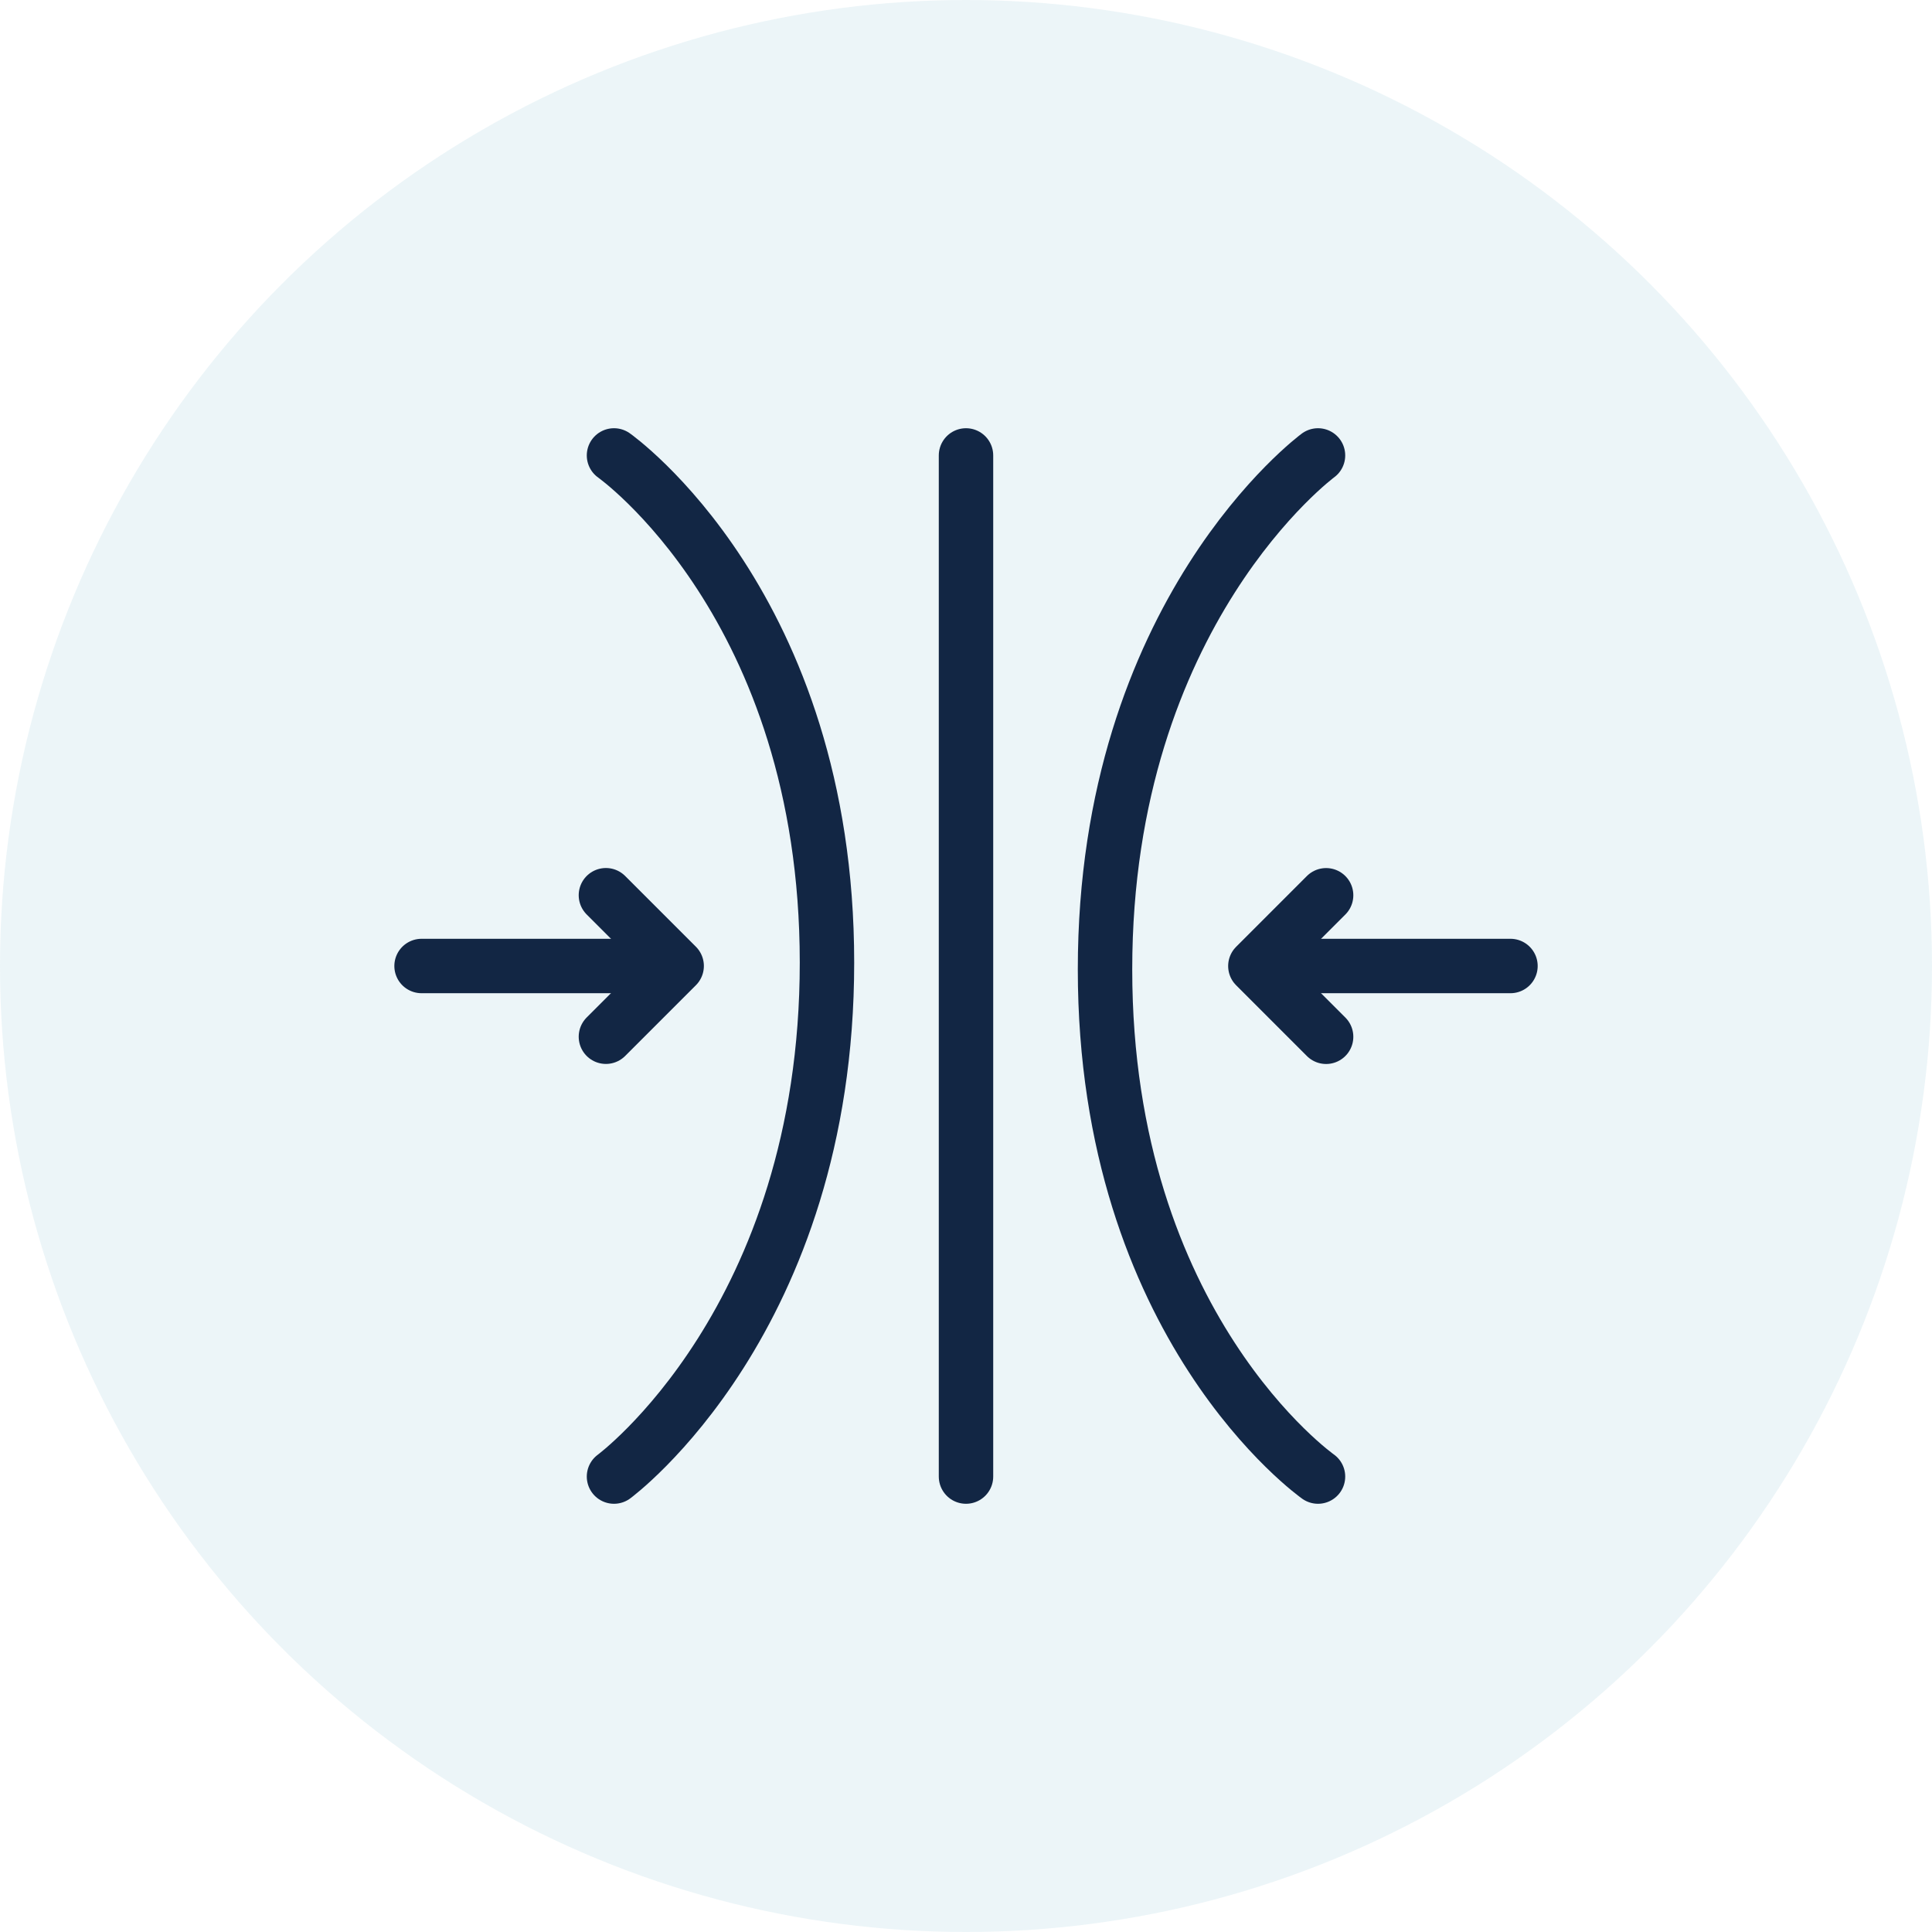
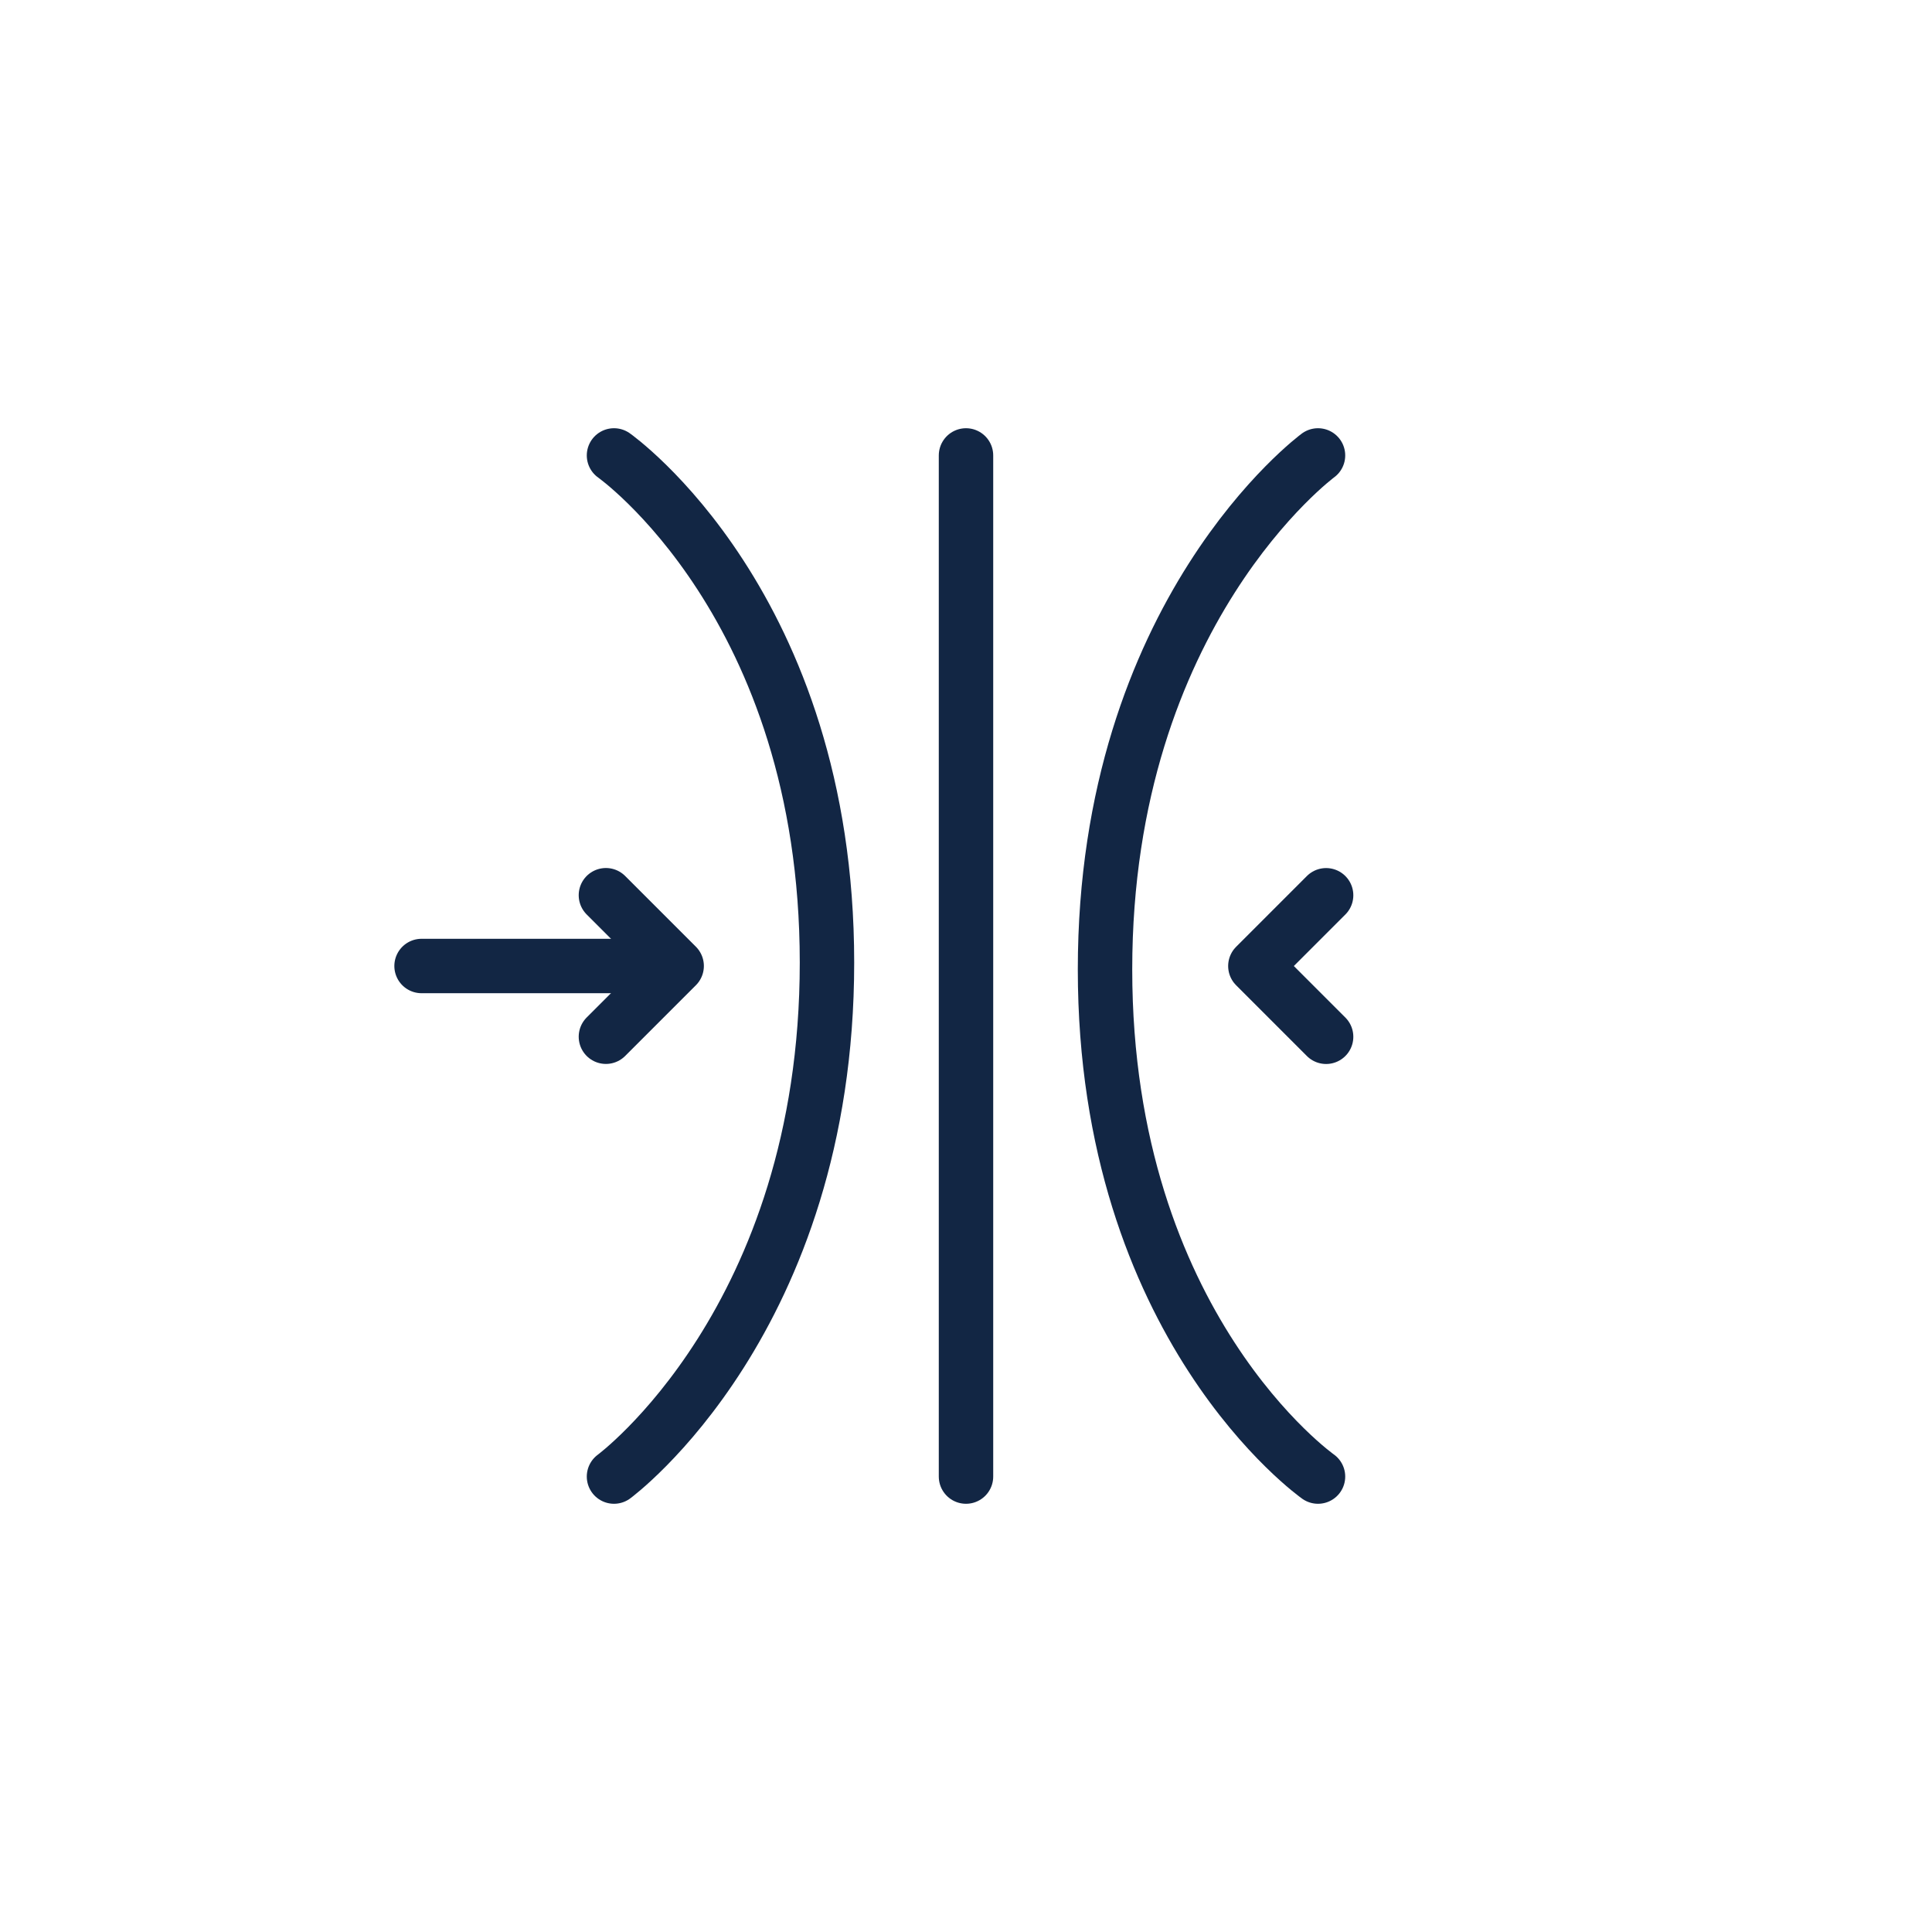
<svg xmlns="http://www.w3.org/2000/svg" width="71" height="71" viewBox="0 0 71 71">
  <g id="Operational_Resilience" data-name="Operational Resilience" transform="translate(-757 -2133)">
-     <circle id="Ellipse_928" data-name="Ellipse 928" cx="35.5" cy="35.5" r="35.5" transform="translate(757 2133)" fill="#4097b5" opacity="0.1" />
    <g id="Operational_Resilience-2" data-name="Operational Resilience" transform="translate(12897.245 13012.156)">
      <g id="Group_19508" data-name="Group 19508" transform="translate(-12091.809 -10862.419) rotate(90)">
        <line id="Line_869" data-name="Line 869" x2="37.526" transform="translate(0 12.936)" fill="none" stroke="#122644" stroke-linecap="round" stroke-width="2" />
        <path id="Path_41632" data-name="Path 41632" d="M0,0S5.758,7.827,18.889,7.827,37.526,0,37.526,0" transform="translate(0 0)" fill="none" stroke="#122644" stroke-linecap="round" stroke-width="2" />
        <path id="Path_41634" data-name="Path 41634" d="M0,0S5.758,7.827,18.889,7.827,37.526,0,37.526,0" transform="translate(37.526 25.872) rotate(180)" fill="none" stroke="#122644" stroke-linecap="round" stroke-width="2" />
      </g>
      <g id="Icon_feather-arrow-right" data-name="Icon feather-arrow-right" transform="translate(-12084.736 -10841.055) rotate(180)">
-         <path id="Path_1" data-name="Path 1" d="M0,0H7.173" transform="translate(0 2.601)" fill="none" stroke="#122644" stroke-linecap="round" stroke-linejoin="round" stroke-width="2" />
        <path id="Path_2" data-name="Path 2" d="M0,0,2.6,2.6,0,5.2" transform="translate(6.775 0)" fill="none" stroke="#122644" stroke-linecap="round" stroke-linejoin="round" stroke-width="2" />
      </g>
      <g id="Icon_feather-arrow-right-2" data-name="Icon feather-arrow-right" transform="translate(-12124.753 -10846.257)">
        <path id="Path_1-2" data-name="Path 1" d="M7.5,18h7.173" transform="translate(-7.5 -15.399)" fill="none" stroke="#122644" stroke-linecap="round" stroke-linejoin="round" stroke-width="2" />
        <path id="Path_2-2" data-name="Path 2" d="M18,7.5l2.6,2.6L18,12.7" transform="translate(-11.225 -7.5)" fill="none" stroke="#122644" stroke-linecap="round" stroke-linejoin="round" stroke-width="2" />
      </g>
    </g>
  </g>
</svg>